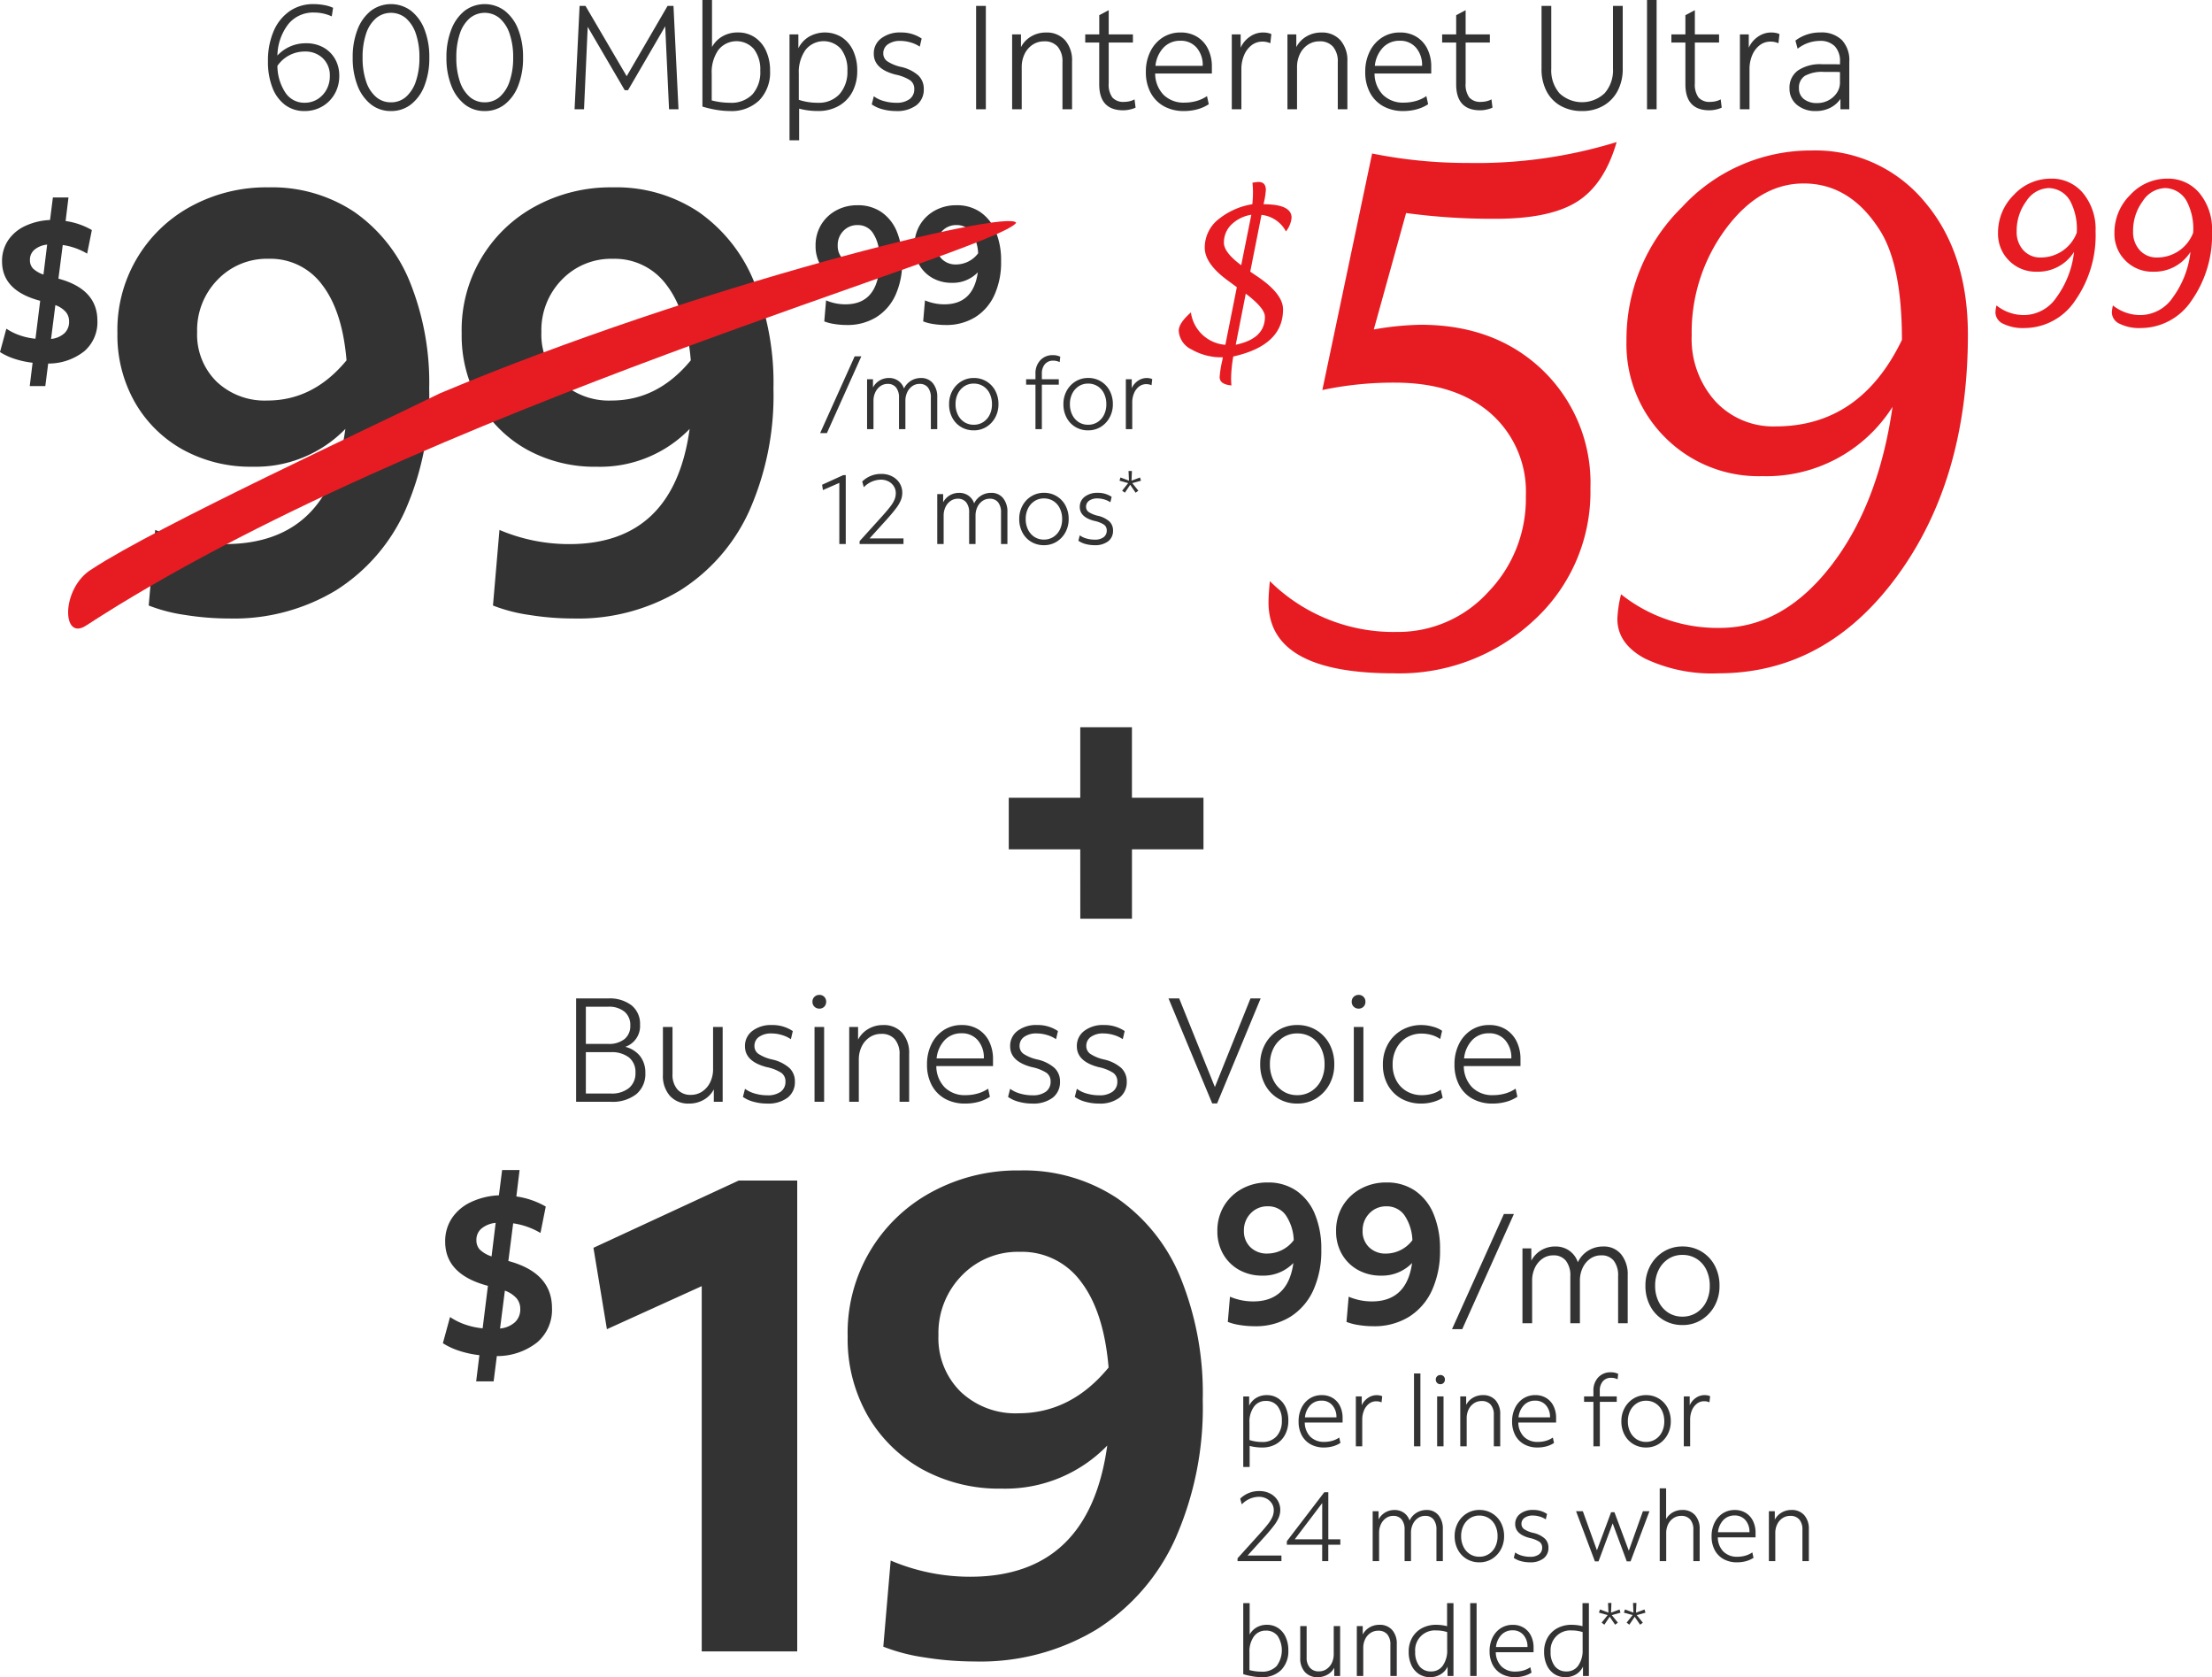
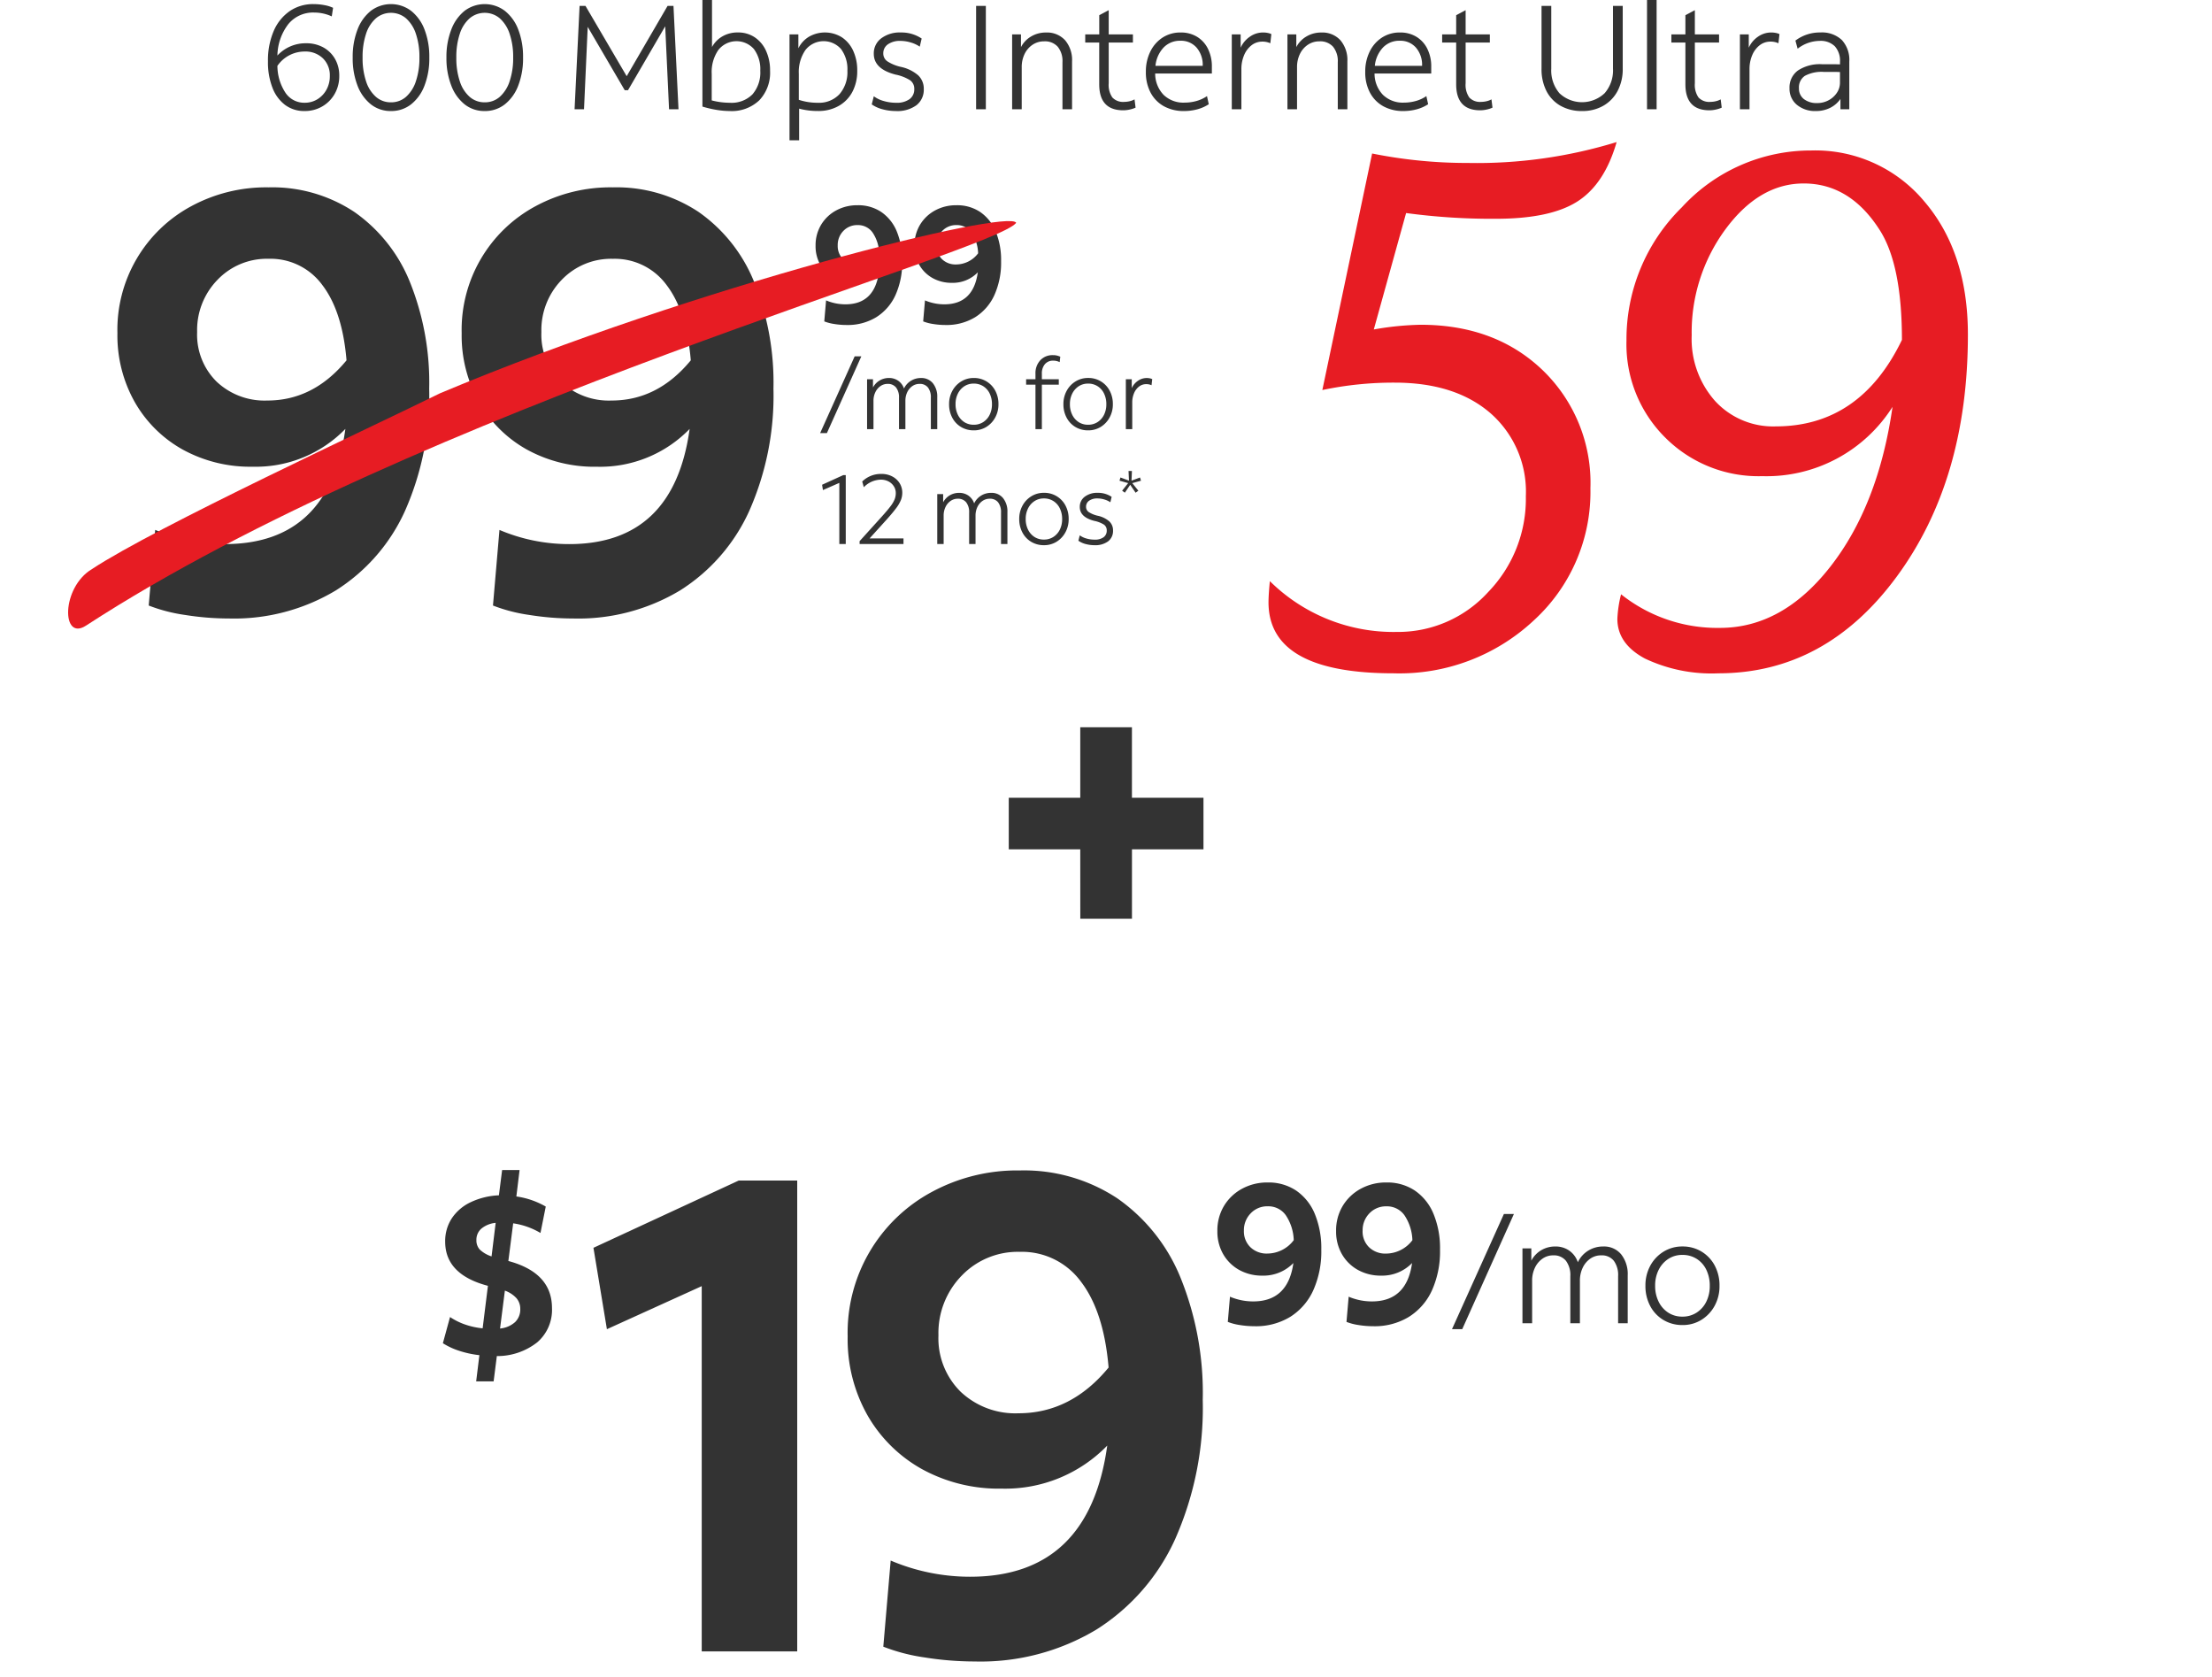
<svg xmlns="http://www.w3.org/2000/svg" width="269.714" height="204.464" viewBox="0 0 269.714 204.464">
  <g transform="translate(-276.275 -4576.68)">
    <g transform="translate(328.848 4693)">
      <path d="M15.99,85V40.474L4.428,45.722,2.788,35.8,20.5,27.6h7.134V85Zm33.292,1.23a38.614,38.614,0,0,1-6.109-.492,22.644,22.644,0,0,1-5.043-1.312l.9-10.5A24.7,24.7,0,0,0,48.708,75.9q14.514,0,16.728-15.99a17.332,17.332,0,0,1-12.874,5.248,19.463,19.463,0,0,1-9.717-2.378,17.4,17.4,0,0,1-6.642-6.56,18.811,18.811,0,0,1-2.419-9.594,19.482,19.482,0,0,1,10.25-17.63A21.862,21.862,0,0,1,54.776,26.37a20.625,20.625,0,0,1,11.89,3.4,21.776,21.776,0,0,1,7.708,9.676A37.4,37.4,0,0,1,77.08,54.332a39.5,39.5,0,0,1-3.362,16.974,25.426,25.426,0,0,1-9.594,11.029A27.433,27.433,0,0,1,49.282,86.23ZM44.854,46.46a9.161,9.161,0,0,0,2.706,6.888,9.7,9.7,0,0,0,7.052,2.624q6.4,0,10.988-5.576-.574-6.806-3.362-10.455a8.914,8.914,0,0,0-7.462-3.649A9.481,9.481,0,0,0,47.683,39.2,10,10,0,0,0,44.854,46.46Z" transform="translate(17)" fill="#333" />
      <path d="M5.4.36A11.3,11.3,0,0,1,3.612.216,6.628,6.628,0,0,1,2.136-.168L2.4-3.24a7.229,7.229,0,0,0,2.832.576q4.248,0,4.9-4.68A5.073,5.073,0,0,1,6.36-5.808a5.7,5.7,0,0,1-2.844-.7,5.092,5.092,0,0,1-1.944-1.92,5.506,5.506,0,0,1-.708-2.808,5.8,5.8,0,0,1,.8-3.06,5.773,5.773,0,0,1,2.2-2.1,6.4,6.4,0,0,1,3.144-.768,6.037,6.037,0,0,1,3.48,1,6.373,6.373,0,0,1,2.256,2.832,10.945,10.945,0,0,1,.792,4.356,11.562,11.562,0,0,1-.984,4.968A7.442,7.442,0,0,1,9.744-.78,8.029,8.029,0,0,1,5.4.36ZM4.1-11.28A2.681,2.681,0,0,0,4.9-9.264,2.84,2.84,0,0,0,6.96-8.5a4.045,4.045,0,0,0,3.216-1.632,5.792,5.792,0,0,0-.984-3.06,2.609,2.609,0,0,0-2.184-1.068,2.775,2.775,0,0,0-2.076.852A2.927,2.927,0,0,0,4.1-11.28ZM19.872.36A11.3,11.3,0,0,1,18.084.216a6.628,6.628,0,0,1-1.476-.384l.264-3.072a7.229,7.229,0,0,0,2.832.576q4.248,0,4.9-4.68a5.073,5.073,0,0,1-3.768,1.536,5.7,5.7,0,0,1-2.844-.7,5.092,5.092,0,0,1-1.944-1.92,5.506,5.506,0,0,1-.708-2.808,5.8,5.8,0,0,1,.8-3.06,5.773,5.773,0,0,1,2.2-2.1,6.4,6.4,0,0,1,3.144-.768,6.037,6.037,0,0,1,3.48,1,6.373,6.373,0,0,1,2.256,2.832,10.945,10.945,0,0,1,.792,4.356,11.562,11.562,0,0,1-.984,4.968A7.442,7.442,0,0,1,24.216-.78,8.029,8.029,0,0,1,19.872.36Zm-1.3-11.64a2.681,2.681,0,0,0,.792,2.016,2.84,2.84,0,0,0,2.064.768,4.045,4.045,0,0,0,3.216-1.632,5.792,5.792,0,0,0-.984-3.06,2.609,2.609,0,0,0-2.184-1.068A2.775,2.775,0,0,0,19.4-13.4,2.927,2.927,0,0,0,18.576-11.28Zm10.9,12L35.8-13.32H37.02L30.72.72ZM38.064,0V-9.126h1.08v1.494a3.21,3.21,0,0,1,1.2-1.269,3.31,3.31,0,0,1,1.737-.459,2.887,2.887,0,0,1,1.683.5,2.807,2.807,0,0,1,1.053,1.422,3.309,3.309,0,0,1,1.26-1.413A3.417,3.417,0,0,1,47.91-9.36a2.7,2.7,0,0,1,2.187.954,3.875,3.875,0,0,1,.8,2.574V0h-1.17V-5.742A2.927,2.927,0,0,0,49.2-7.623a1.863,1.863,0,0,0-1.539-.657,2.269,2.269,0,0,0-1.323.4,2.811,2.811,0,0,0-.927,1.107,3.612,3.612,0,0,0-.342,1.6V0H43.9V-5.742a2.892,2.892,0,0,0-.54-1.881,1.889,1.889,0,0,0-1.548-.657,2.241,2.241,0,0,0-1.3.4,2.811,2.811,0,0,0-.927,1.107,3.57,3.57,0,0,0-.342,1.584V0ZM57.576.216A4.445,4.445,0,0,1,55.254-.4a4.315,4.315,0,0,1-1.611-1.7,5.147,5.147,0,0,1-.585-2.475,5,5,0,0,1,.594-2.448,4.53,4.53,0,0,1,1.62-1.71,4.315,4.315,0,0,1,2.3-.63,4.4,4.4,0,0,1,2.322.621,4.4,4.4,0,0,1,1.611,1.7,5.133,5.133,0,0,1,.585,2.484,4.958,4.958,0,0,1-.594,2.43,4.553,4.553,0,0,1-1.611,1.71A4.3,4.3,0,0,1,57.576.216Zm0-1.026A3.125,3.125,0,0,0,59.3-1.3a3.3,3.3,0,0,0,1.179-1.332,4.249,4.249,0,0,0,.423-1.926,4.39,4.39,0,0,0-.423-1.971A3.227,3.227,0,0,0,59.3-7.857a3.169,3.169,0,0,0-1.728-.477,3.081,3.081,0,0,0-1.719.486,3.393,3.393,0,0,0-1.179,1.332,4.216,4.216,0,0,0-.432,1.944,4.272,4.272,0,0,0,.432,1.953,3.312,3.312,0,0,0,1.179,1.332A3.124,3.124,0,0,0,57.576-.81Z" transform="translate(95 45)" fill="#333" />
      <path d="M5.488,3.08,5.88-.112A12.143,12.143,0,0,1,3.458-.63a8.686,8.686,0,0,1-2.03-.938L2.3-4.76a7.953,7.953,0,0,0,1.806.9,9.067,9.067,0,0,0,2.17.476l.644-5.18Q1.708-9.94,1.708-13.944A5.07,5.07,0,0,1,2.52-16.8a5.657,5.657,0,0,1,2.3-1.96A8.906,8.906,0,0,1,8.26-19.6l.392-3.08H10.78l-.392,3.22a9.945,9.945,0,0,1,3.584,1.232l-.644,3.22A9.019,9.019,0,0,0,10-16.184l-.588,4.592q5.32,1.428,5.32,5.74A5.217,5.217,0,0,1,12.936-1.68,7.881,7.881,0,0,1,8.008,0L7.616,3.08Zm.028-17.22a1.644,1.644,0,0,0,.406,1.148,3.767,3.767,0,0,0,1.442.84l.5-4.088a3.186,3.186,0,0,0-1.722.686A1.784,1.784,0,0,0,5.516-14.14Zm5.348,8.4a1.988,1.988,0,0,0-.448-1.3A3.484,3.484,0,0,0,8.988-7.98L8.4-3.36a3.177,3.177,0,0,0,1.834-.784A2.134,2.134,0,0,0,10.864-5.74Z" transform="translate(0 49)" fill="#333" />
-       <path d="M1.02,14.52v-8.6h.72V7.044A2.26,2.26,0,0,1,2.6,6.1,2.427,2.427,0,0,1,3.888,5.76a2.439,2.439,0,0,1,1.38.39,2.61,2.61,0,0,1,.918,1.086,3.773,3.773,0,0,1,.33,1.632,3.588,3.588,0,0,1-.4,1.722,2.836,2.836,0,0,1-1.11,1.146,3.316,3.316,0,0,1-1.674.408A5.853,5.853,0,0,1,1.8,11.952V14.52Zm.756-5.4v2.112a4.826,4.826,0,0,0,1.536.24,2.274,2.274,0,0,0,1.776-.7,2.726,2.726,0,0,0,.636-1.9A2.731,2.731,0,0,0,5.208,7.11a1.744,1.744,0,0,0-1.44-.642,1.727,1.727,0,0,0-1.452.714A3.14,3.14,0,0,0,1.776,9.12Zm9.1,3.024a3.31,3.31,0,0,1-1.644-.39,2.709,2.709,0,0,1-1.08-1.1,3.509,3.509,0,0,1-.384-1.686A3.642,3.642,0,0,1,8.13,7.3a2.824,2.824,0,0,1,1-1.134A2.652,2.652,0,0,1,10.6,5.76a2.494,2.494,0,0,1,1.326.348,2.366,2.366,0,0,1,.888.978,3.194,3.194,0,0,1,.318,1.458V9.1H8.52A2.492,2.492,0,0,0,9.2,10.83a2.315,2.315,0,0,0,1.7.63,3.563,3.563,0,0,0,.972-.132,2.865,2.865,0,0,0,.852-.4l.144.66a3.205,3.205,0,0,1-.93.414A4.1,4.1,0,0,1,10.872,12.144Zm-.3-5.712A1.833,1.833,0,0,0,9.2,6.984a2.515,2.515,0,0,0-.66,1.488h3.84a2.143,2.143,0,0,0-.5-1.482A1.676,1.676,0,0,0,10.572,6.432ZM14.748,12V5.916h.72V7a2.146,2.146,0,0,1,.75-.894,1.861,1.861,0,0,1,1.074-.342,1.893,1.893,0,0,1,.372.036,1.2,1.2,0,0,1,.3.1l-.084.744a1.487,1.487,0,0,0-.648-.132,1.4,1.4,0,0,0-.876.294,1.984,1.984,0,0,0-.606.8,2.875,2.875,0,0,0-.222,1.158V12Zm7.092,0V3.12h.78V12Zm3.216-7.572a.557.557,0,0,1-.4-.156.541.541,0,0,1-.162-.408.526.526,0,0,1,.162-.4.557.557,0,0,1,.4-.156.534.534,0,0,1,.552.552.552.552,0,0,1-.156.408A.537.537,0,0,1,25.056,4.428ZM24.66,12V5.916h.78V12Zm2.82,0V5.916h.72V6.948a2.14,2.14,0,0,1,.828-.87,2.321,2.321,0,0,1,1.2-.318,1.986,1.986,0,0,1,1.56.63,2.488,2.488,0,0,1,.564,1.722V12h-.78V8.172a1.844,1.844,0,0,0-.384-1.254,1.39,1.39,0,0,0-1.1-.438,1.659,1.659,0,0,0-.942.276,1.882,1.882,0,0,0-.648.75,2.422,2.422,0,0,0-.234,1.086V12Zm9.432.144a3.31,3.31,0,0,1-1.644-.39,2.709,2.709,0,0,1-1.08-1.1A3.509,3.509,0,0,1,33.8,8.964,3.642,3.642,0,0,1,34.17,7.3a2.824,2.824,0,0,1,1-1.134,2.652,2.652,0,0,1,1.464-.408,2.494,2.494,0,0,1,1.326.348,2.366,2.366,0,0,1,.888.978,3.194,3.194,0,0,1,.318,1.458V9.1H34.56a2.492,2.492,0,0,0,.684,1.734,2.315,2.315,0,0,0,1.7.63,3.563,3.563,0,0,0,.972-.132,2.865,2.865,0,0,0,.852-.4l.144.66a3.2,3.2,0,0,1-.93.414A4.1,4.1,0,0,1,36.912,12.144Zm-.3-5.712a1.833,1.833,0,0,0-1.368.552,2.515,2.515,0,0,0-.66,1.488h3.84a2.143,2.143,0,0,0-.5-1.482A1.676,1.676,0,0,0,36.612,6.432ZM43.716,12V6.576h-1.14v-.66h1.14V5.244A2.3,2.3,0,0,1,44.3,3.6a2.014,2.014,0,0,1,1.536-.624,1.989,1.989,0,0,1,.9.192l-.072.66a1.746,1.746,0,0,0-.792-.18,1.27,1.27,0,0,0-1.008.426,1.719,1.719,0,0,0-.372,1.17v.672H46.56v.66H44.5V12Zm6.42.144a2.963,2.963,0,0,1-1.548-.408A2.876,2.876,0,0,1,47.514,10.6a3.431,3.431,0,0,1-.39-1.65,3.33,3.33,0,0,1,.4-1.632A3.02,3.02,0,0,1,48.6,6.18a2.876,2.876,0,0,1,1.536-.42,2.907,2.907,0,0,1,2.622,1.548,3.422,3.422,0,0,1,.39,1.656,3.305,3.305,0,0,1-.4,1.62,3.036,3.036,0,0,1-1.074,1.14A2.868,2.868,0,0,1,50.136,12.144Zm0-.684a2.084,2.084,0,0,0,1.152-.324,2.2,2.2,0,0,0,.786-.888,2.833,2.833,0,0,0,.282-1.284,2.927,2.927,0,0,0-.282-1.314,2.151,2.151,0,0,0-.786-.888,2.113,2.113,0,0,0-1.152-.318,2.054,2.054,0,0,0-1.146.324,2.262,2.262,0,0,0-.786.888,2.811,2.811,0,0,0-.288,1.3,2.848,2.848,0,0,0,.288,1.3,2.208,2.208,0,0,0,.786.888A2.083,2.083,0,0,0,50.136,11.46Zm4.6.54V5.916h.72V7A2.146,2.146,0,0,1,56.2,6.1a1.861,1.861,0,0,1,1.074-.342,1.893,1.893,0,0,1,.372.036,1.2,1.2,0,0,1,.3.1l-.084.744a1.487,1.487,0,0,0-.648-.132,1.4,1.4,0,0,0-.876.294,1.984,1.984,0,0,0-.606.8,2.875,2.875,0,0,0-.222,1.158V12ZM.324,26v-.348l2.712-3q.672-.744,1.044-1.236a3.745,3.745,0,0,0,.516-.864A2.079,2.079,0,0,0,4.74,19.8a1.516,1.516,0,0,0-.24-.84,1.7,1.7,0,0,0-.648-.588,1.97,1.97,0,0,0-.936-.216,2.951,2.951,0,0,0-2.076.924l-.192-.7a3.248,3.248,0,0,1,2.34-.924,2.789,2.789,0,0,1,1.308.3,2.31,2.31,0,0,1,.906.822,2.187,2.187,0,0,1,.33,1.194,2.416,2.416,0,0,1-.168.87,4.369,4.369,0,0,1-.588,1q-.42.564-1.164,1.392l-2.064,2.28H5.676V26Zm10.32,0V24H6.336v-.432L10.9,17.6h.492v5.736h1.464V24H11.388v2ZM7.3,23.336h3.348V18.92ZM16.8,26V19.916h.72v1a2.14,2.14,0,0,1,.8-.846,2.207,2.207,0,0,1,1.158-.306A1.924,1.924,0,0,1,20.6,20.1a1.871,1.871,0,0,1,.7.948,2.206,2.206,0,0,1,.84-.942,2.278,2.278,0,0,1,1.224-.342,1.8,1.8,0,0,1,1.458.636,2.584,2.584,0,0,1,.534,1.716V26h-.78V22.172a1.951,1.951,0,0,0-.354-1.254A1.242,1.242,0,0,0,23.2,20.48a1.513,1.513,0,0,0-.882.27,1.874,1.874,0,0,0-.618.738,2.408,2.408,0,0,0-.228,1.068V26h-.78V22.172a1.928,1.928,0,0,0-.36-1.254A1.26,1.26,0,0,0,19.3,20.48a1.494,1.494,0,0,0-.87.27,1.874,1.874,0,0,0-.618.738,2.38,2.38,0,0,0-.228,1.056V26Zm13.008.144a2.963,2.963,0,0,1-1.548-.408A2.876,2.876,0,0,1,27.186,24.6a3.431,3.431,0,0,1-.39-1.65,3.33,3.33,0,0,1,.4-1.632,3.02,3.02,0,0,1,1.08-1.14,2.876,2.876,0,0,1,1.536-.42,2.907,2.907,0,0,1,2.622,1.548,3.422,3.422,0,0,1,.39,1.656,3.305,3.305,0,0,1-.4,1.62,3.036,3.036,0,0,1-1.074,1.14A2.868,2.868,0,0,1,29.808,26.144Zm0-.684a2.084,2.084,0,0,0,1.152-.324,2.2,2.2,0,0,0,.786-.888,2.833,2.833,0,0,0,.282-1.284,2.927,2.927,0,0,0-.282-1.314,2.151,2.151,0,0,0-.786-.888,2.113,2.113,0,0,0-1.152-.318,2.054,2.054,0,0,0-1.146.324,2.262,2.262,0,0,0-.786.888,2.811,2.811,0,0,0-.288,1.3,2.848,2.848,0,0,0,.288,1.3,2.208,2.208,0,0,0,.786.888A2.083,2.083,0,0,0,29.808,25.46Zm6.156.684A4.086,4.086,0,0,1,34.884,26a2.689,2.689,0,0,1-.876-.4l.168-.66a2.431,2.431,0,0,0,.8.384,3.551,3.551,0,0,0,1.014.144,1.765,1.765,0,0,0,1.092-.294.976.976,0,0,0,.384-.822.839.839,0,0,0-.33-.708,3.5,3.5,0,0,0-1.194-.468q-1.764-.456-1.764-1.692a1.514,1.514,0,0,1,.606-1.254,2.487,2.487,0,0,1,1.578-.474,2.946,2.946,0,0,1,1.7.492l-.156.66a2.565,2.565,0,0,0-.738-.342,2.932,2.932,0,0,0-.834-.126,1.684,1.684,0,0,0-1.014.276.874.874,0,0,0-.378.744.765.765,0,0,0,.33.642,3.37,3.37,0,0,0,1.1.45,3.154,3.154,0,0,1,1.41.69,1.483,1.483,0,0,1,.45,1.11,1.588,1.588,0,0,1-.594,1.314A2.622,2.622,0,0,1,35.964,26.144Zm7.932-.12L41.6,19.916h.828l1.716,4.764,1.728-4.644h.408l1.752,4.692,1.716-4.812h.8l-2.3,6.108h-.468l-1.716-4.632L44.34,26.024ZM51.8,26V17.12h.78v3.744a2.173,2.173,0,0,1,.816-.81,2.286,2.286,0,0,1,1.152-.294,1.986,1.986,0,0,1,1.56.63,2.488,2.488,0,0,1,.564,1.722V26H55.9V22.172a1.844,1.844,0,0,0-.384-1.254,1.39,1.39,0,0,0-1.1-.438,1.659,1.659,0,0,0-.942.276,1.882,1.882,0,0,0-.648.75,2.422,2.422,0,0,0-.234,1.086V26Zm9.432.144a3.31,3.31,0,0,1-1.644-.39,2.709,2.709,0,0,1-1.08-1.1,3.509,3.509,0,0,1-.384-1.686,3.642,3.642,0,0,1,.366-1.662,2.824,2.824,0,0,1,1-1.134,2.652,2.652,0,0,1,1.464-.408,2.494,2.494,0,0,1,1.326.348,2.366,2.366,0,0,1,.888.978,3.194,3.194,0,0,1,.318,1.458V23.1H58.884a2.492,2.492,0,0,0,.684,1.734,2.315,2.315,0,0,0,1.7.63,3.563,3.563,0,0,0,.972-.132,2.865,2.865,0,0,0,.852-.4l.144.66a3.205,3.205,0,0,1-.93.414A4.1,4.1,0,0,1,61.236,26.144Zm-.3-5.712a1.833,1.833,0,0,0-1.368.552,2.515,2.515,0,0,0-.66,1.488h3.84a2.143,2.143,0,0,0-.5-1.482A1.676,1.676,0,0,0,60.936,20.432ZM65.112,26V19.916h.72v1.032a2.14,2.14,0,0,1,.828-.87,2.321,2.321,0,0,1,1.2-.318,1.986,1.986,0,0,1,1.56.63,2.488,2.488,0,0,1,.564,1.722V26H69.2V22.172a1.844,1.844,0,0,0-.384-1.254,1.39,1.39,0,0,0-1.1-.438,1.659,1.659,0,0,0-.942.276,1.882,1.882,0,0,0-.648.75,2.422,2.422,0,0,0-.234,1.086V26ZM3.24,40.144a6.742,6.742,0,0,1-1.08-.1,8.757,8.757,0,0,1-1.14-.264V31.12H1.8v3.828a2.211,2.211,0,0,1,.846-.87A2.446,2.446,0,0,1,3.9,33.76a2.417,2.417,0,0,1,1.368.39,2.6,2.6,0,0,1,.918,1.092,3.783,3.783,0,0,1,.33,1.626,3.256,3.256,0,0,1-.87,2.4A3.239,3.239,0,0,1,3.24,40.144Zm.012-.672a2.384,2.384,0,0,0,1.836-.684,3.233,3.233,0,0,0,.12-3.678,1.744,1.744,0,0,0-1.44-.642,1.727,1.727,0,0,0-1.452.714,3.14,3.14,0,0,0-.54,1.938v2.16A5.888,5.888,0,0,0,3.252,39.472Zm6.84.672a2,2,0,0,1-1.554-.624,2.449,2.449,0,0,1-.57-1.716V33.916h.78v3.828a1.811,1.811,0,0,0,.4,1.248,1.388,1.388,0,0,0,1.092.444,1.631,1.631,0,0,0,.936-.276,1.9,1.9,0,0,0,.642-.75,2.422,2.422,0,0,0,.234-1.086V33.916h.78V40h-.72V38.992a2.092,2.092,0,0,1-.822.846A2.358,2.358,0,0,1,10.092,40.144ZM14.868,40V33.916h.72v1.032a2.14,2.14,0,0,1,.828-.87,2.321,2.321,0,0,1,1.2-.318,1.986,1.986,0,0,1,1.56.63,2.488,2.488,0,0,1,.564,1.722V40h-.78V36.172a1.844,1.844,0,0,0-.384-1.254,1.39,1.39,0,0,0-1.1-.438,1.659,1.659,0,0,0-.942.276,1.882,1.882,0,0,0-.648.75,2.422,2.422,0,0,0-.234,1.086V40Zm8.928.144a2.417,2.417,0,0,1-1.368-.39,2.569,2.569,0,0,1-.912-1.086,3.8,3.8,0,0,1-.324-1.62,3.383,3.383,0,0,1,.426-1.722A3,3,0,0,1,22.8,34.174a3.615,3.615,0,0,1,1.764-.414,5.287,5.287,0,0,1,1.308.168V31.12h.78V40h-.72V38.86a2.183,2.183,0,0,1-.852.942A2.427,2.427,0,0,1,23.8,40.144Zm-1.812-3.1a2.726,2.726,0,0,0,.516,1.764,1.738,1.738,0,0,0,1.428.636,1.684,1.684,0,0,0,1.428-.714,3.192,3.192,0,0,0,.528-1.938V34.648a4.219,4.219,0,0,0-1.3-.2,2.407,2.407,0,0,0-2.6,2.6ZM28.692,40V31.12h.78V40Zm5.472.144a3.31,3.31,0,0,1-1.644-.39,2.709,2.709,0,0,1-1.08-1.1,3.509,3.509,0,0,1-.384-1.686,3.642,3.642,0,0,1,.366-1.662,2.824,2.824,0,0,1,1-1.134,2.652,2.652,0,0,1,1.464-.408,2.494,2.494,0,0,1,1.326.348,2.366,2.366,0,0,1,.888.978,3.194,3.194,0,0,1,.318,1.458V37.1H31.812A2.492,2.492,0,0,0,32.5,38.83a2.315,2.315,0,0,0,1.7.63,3.563,3.563,0,0,0,.972-.132,2.865,2.865,0,0,0,.852-.4l.144.66a3.2,3.2,0,0,1-.93.414A4.1,4.1,0,0,1,34.164,40.144Zm-.3-5.712a1.833,1.833,0,0,0-1.368.552,2.515,2.515,0,0,0-.66,1.488h3.84a2.143,2.143,0,0,0-.5-1.482A1.676,1.676,0,0,0,33.864,34.432Zm6.444,5.712a2.417,2.417,0,0,1-1.368-.39,2.569,2.569,0,0,1-.912-1.086,3.8,3.8,0,0,1-.324-1.62,3.383,3.383,0,0,1,.426-1.722,3,3,0,0,1,1.182-1.152,3.615,3.615,0,0,1,1.764-.414,5.287,5.287,0,0,1,1.308.168V31.12h.78V40h-.72V38.86a2.183,2.183,0,0,1-.852.942A2.427,2.427,0,0,1,40.308,40.144Zm-1.812-3.1a2.726,2.726,0,0,0,.516,1.764,1.738,1.738,0,0,0,1.428.636,1.684,1.684,0,0,0,1.428-.714A3.192,3.192,0,0,0,42.4,36.8V34.648a4.219,4.219,0,0,0-1.3-.2,2.407,2.407,0,0,0-2.6,2.6Zm6.556-3.3-.336-.245.735-.924-1.057-.294.119-.392,1.036.385L45.5,31.1h.413l-.049,1.176,1.036-.385.119.392-1.064.294.742.924-.336.245L45.7,32.78Zm3.045,0-.336-.245.735-.924-1.057-.294.119-.392,1.036.385L48.545,31.1h.413l-.049,1.176,1.036-.385.119.392L49,32.577l.742.924-.336.245-.658-.966Z" transform="translate(98 48)" fill="#333" />
-       <path d="M1.674,0V-12.6H5.58a4.376,4.376,0,0,1,2.862.846A2.888,2.888,0,0,1,9.468-9.4a2.671,2.671,0,0,1-1.8,2.7A3.3,3.3,0,0,1,9.486-5.553a3.252,3.252,0,0,1,.63,2.043A3.185,3.185,0,0,1,9.009-.927,4.7,4.7,0,0,1,5.9,0ZM5.58-11.592H2.862v4.536H5.58a3.047,3.047,0,0,0,1.989-.585A2.034,2.034,0,0,0,8.28-9.306a2.087,2.087,0,0,0-.711-1.683A2.984,2.984,0,0,0,5.58-11.592ZM5.9-6.048H2.862v5.04H5.9a3.341,3.341,0,0,0,2.214-.666A2.311,2.311,0,0,0,8.91-3.546,2.27,2.27,0,0,0,8.127-5.4,3.4,3.4,0,0,0,5.9-6.048ZM15.444.216A3,3,0,0,1,13.113-.72a3.673,3.673,0,0,1-.855-2.574V-9.126h1.17v5.742a2.717,2.717,0,0,0,.594,1.872,2.082,2.082,0,0,0,1.638.666,2.446,2.446,0,0,0,1.4-.414,2.849,2.849,0,0,0,.963-1.125,3.633,3.633,0,0,0,.351-1.629V-9.126h1.17V0h-1.08V-1.512A3.137,3.137,0,0,1,17.235-.243,3.537,3.537,0,0,1,15.444.216Zm9.5,0A6.129,6.129,0,0,1,23.328,0a4.034,4.034,0,0,1-1.314-.594l.252-.99a3.647,3.647,0,0,0,1.2.576,5.326,5.326,0,0,0,1.521.216,2.648,2.648,0,0,0,1.638-.441A1.464,1.464,0,0,0,27.2-2.466,1.259,1.259,0,0,0,26.7-3.528a5.254,5.254,0,0,0-1.791-.7q-2.646-.684-2.646-2.538a2.271,2.271,0,0,1,.909-1.881,3.731,3.731,0,0,1,2.367-.711,4.419,4.419,0,0,1,2.556.738l-.234.99a3.847,3.847,0,0,0-1.107-.513,4.4,4.4,0,0,0-1.251-.189,2.525,2.525,0,0,0-1.521.414A1.311,1.311,0,0,0,23.418-6.8a1.147,1.147,0,0,0,.495.963,5.054,5.054,0,0,0,1.647.675,4.731,4.731,0,0,1,2.115,1.035,2.225,2.225,0,0,1,.675,1.665A2.381,2.381,0,0,1,27.459-.5,3.934,3.934,0,0,1,24.948.216Zm6.39-11.574a.835.835,0,0,1-.6-.234.811.811,0,0,1-.243-.612.789.789,0,0,1,.243-.594.835.835,0,0,1,.6-.234.8.8,0,0,1,.594.234.8.8,0,0,1,.234.594.828.828,0,0,1-.234.612A.8.8,0,0,1,31.338-11.358ZM30.744,0V-9.126h1.17V0Zm4.23,0V-9.126h1.08v1.548a3.211,3.211,0,0,1,1.242-1.3,3.481,3.481,0,0,1,1.8-.477,2.98,2.98,0,0,1,2.34.945,3.732,3.732,0,0,1,.846,2.583V0h-1.17V-5.742a2.766,2.766,0,0,0-.576-1.881A2.085,2.085,0,0,0,38.88-8.28a2.489,2.489,0,0,0-1.413.414,2.823,2.823,0,0,0-.972,1.125,3.633,3.633,0,0,0-.351,1.629V0ZM49.122.216a4.965,4.965,0,0,1-2.466-.585,4.063,4.063,0,0,1-1.62-1.656,5.264,5.264,0,0,1-.576-2.529,5.464,5.464,0,0,1,.549-2.493,4.235,4.235,0,0,1,1.5-1.7,3.978,3.978,0,0,1,2.2-.612,3.74,3.74,0,0,1,1.989.522,3.549,3.549,0,0,1,1.332,1.467,4.791,4.791,0,0,1,.477,2.187v.828H45.594a3.738,3.738,0,0,0,1.026,2.6,3.473,3.473,0,0,0,2.556.945,5.345,5.345,0,0,0,1.458-.2A4.3,4.3,0,0,0,51.912-1.6l.216.99a4.808,4.808,0,0,1-1.4.621A6.142,6.142,0,0,1,49.122.216Zm-.45-8.568a2.749,2.749,0,0,0-2.052.828,3.773,3.773,0,0,0-.99,2.232h5.76a3.214,3.214,0,0,0-.747-2.223A2.514,2.514,0,0,0,48.672-8.352Zm8.6,8.568A6.129,6.129,0,0,1,55.656,0a4.034,4.034,0,0,1-1.314-.594l.252-.99a3.647,3.647,0,0,0,1.2.576,5.326,5.326,0,0,0,1.521.216,2.648,2.648,0,0,0,1.638-.441,1.464,1.464,0,0,0,.576-1.233,1.259,1.259,0,0,0-.495-1.062,5.254,5.254,0,0,0-1.791-.7q-2.646-.684-2.646-2.538A2.271,2.271,0,0,1,55.5-8.649,3.731,3.731,0,0,1,57.87-9.36a4.419,4.419,0,0,1,2.556.738l-.234.99a3.847,3.847,0,0,0-1.107-.513,4.4,4.4,0,0,0-1.251-.189,2.525,2.525,0,0,0-1.521.414A1.311,1.311,0,0,0,55.746-6.8a1.147,1.147,0,0,0,.495.963,5.054,5.054,0,0,0,1.647.675A4.731,4.731,0,0,1,60-4.131a2.225,2.225,0,0,1,.675,1.665A2.381,2.381,0,0,1,59.787-.5,3.934,3.934,0,0,1,57.276.216Zm8.136,0A6.129,6.129,0,0,1,63.792,0a4.034,4.034,0,0,1-1.314-.594l.252-.99a3.647,3.647,0,0,0,1.2.576,5.326,5.326,0,0,0,1.521.216,2.648,2.648,0,0,0,1.638-.441,1.464,1.464,0,0,0,.576-1.233,1.259,1.259,0,0,0-.5-1.062,5.254,5.254,0,0,0-1.791-.7Q62.73-4.914,62.73-6.768a2.271,2.271,0,0,1,.909-1.881,3.731,3.731,0,0,1,2.367-.711,4.419,4.419,0,0,1,2.556.738l-.234.99a3.847,3.847,0,0,0-1.107-.513,4.4,4.4,0,0,0-1.251-.189,2.525,2.525,0,0,0-1.521.414A1.311,1.311,0,0,0,63.882-6.8a1.147,1.147,0,0,0,.495.963,5.054,5.054,0,0,0,1.647.675,4.731,4.731,0,0,1,2.115,1.035,2.225,2.225,0,0,1,.675,1.665A2.381,2.381,0,0,1,67.923-.5,3.934,3.934,0,0,1,65.412.216ZM79.236.2,73.908-12.6h1.3L79.56-1.8,83.9-12.6H85.14L79.83.2ZM89.6.216A4.445,4.445,0,0,1,87.282-.4a4.315,4.315,0,0,1-1.611-1.7,5.147,5.147,0,0,1-.585-2.475A5,5,0,0,1,85.68-7.02,4.53,4.53,0,0,1,87.3-8.73a4.315,4.315,0,0,1,2.3-.63,4.4,4.4,0,0,1,2.322.621,4.4,4.4,0,0,1,1.611,1.7,5.133,5.133,0,0,1,.585,2.484,4.958,4.958,0,0,1-.594,2.43,4.553,4.553,0,0,1-1.611,1.71A4.3,4.3,0,0,1,89.6.216Zm0-1.026A3.125,3.125,0,0,0,91.332-1.3a3.3,3.3,0,0,0,1.179-1.332,4.249,4.249,0,0,0,.423-1.926,4.39,4.39,0,0,0-.423-1.971,3.227,3.227,0,0,0-1.179-1.332A3.169,3.169,0,0,0,89.6-8.334a3.081,3.081,0,0,0-1.719.486,3.393,3.393,0,0,0-1.179,1.332,4.216,4.216,0,0,0-.432,1.944,4.272,4.272,0,0,0,.432,1.953,3.312,3.312,0,0,0,1.179,1.332A3.124,3.124,0,0,0,89.6-.81Zm7.488-10.548a.835.835,0,0,1-.6-.234.811.811,0,0,1-.243-.612.789.789,0,0,1,.243-.594.835.835,0,0,1,.6-.234.8.8,0,0,1,.594.234.8.8,0,0,1,.234.594.828.828,0,0,1-.234.612A.8.8,0,0,1,97.092-11.358ZM96.5,0V-9.126h1.17V0Zm8.262.216a4.908,4.908,0,0,1-2.466-.6,4.271,4.271,0,0,1-1.656-1.674,5.019,5.019,0,0,1-.594-2.475,5,5,0,0,1,.612-2.493,4.473,4.473,0,0,1,1.683-1.71,4.737,4.737,0,0,1,2.421-.621,5.125,5.125,0,0,1,1.377.2,3.453,3.453,0,0,1,1.125.5l-.234,1.008a3.361,3.361,0,0,0-1.044-.495,4.4,4.4,0,0,0-1.224-.171,3.452,3.452,0,0,0-1.827.486,3.371,3.371,0,0,0-1.251,1.341,4.13,4.13,0,0,0-.45,1.953,4.024,4.024,0,0,0,.45,1.935,3.319,3.319,0,0,0,1.26,1.314,3.62,3.62,0,0,0,1.872.477,4.5,4.5,0,0,0,1.233-.171,3.348,3.348,0,0,0,1.053-.5l.234.99a4.3,4.3,0,0,1-1.188.513A5.181,5.181,0,0,1,104.76.216Zm8.676,0a4.965,4.965,0,0,1-2.466-.585,4.063,4.063,0,0,1-1.62-1.656,5.264,5.264,0,0,1-.576-2.529,5.464,5.464,0,0,1,.549-2.493,4.236,4.236,0,0,1,1.5-1.7,3.978,3.978,0,0,1,2.2-.612,3.74,3.74,0,0,1,1.989.522,3.549,3.549,0,0,1,1.332,1.467,4.791,4.791,0,0,1,.477,2.187v.828h-6.912a3.738,3.738,0,0,0,1.026,2.6,3.473,3.473,0,0,0,2.556.945,5.345,5.345,0,0,0,1.458-.2,4.3,4.3,0,0,0,1.278-.594l.216.99a4.807,4.807,0,0,1-1.395.621A6.143,6.143,0,0,1,113.436.216Zm-.45-8.568a2.749,2.749,0,0,0-2.052.828,3.773,3.773,0,0,0-.99,2.232h5.76a3.214,3.214,0,0,0-.747-2.223A2.514,2.514,0,0,0,112.986-8.352Z" transform="translate(16 18)" fill="#333" />
    </g>
    <path d="M10.406-13.781H1.688v-6.281h8.719v-8.6h6.3v8.6H25.43v6.281H16.711V-5.32h-6.3Z" transform="translate(397.587 4694)" fill="#333" />
    <g transform="translate(395 4571)">
      <g transform="translate(-2)">
        <path d="M16.2,76.08a33.9,33.9,0,0,1-5.364-.432A19.883,19.883,0,0,1,6.408,74.5L7.2,65.28a21.686,21.686,0,0,0,8.5,1.728q12.744,0,14.688-14.04a15.218,15.218,0,0,1-11.3,4.608,17.089,17.089,0,0,1-8.532-2.088,15.277,15.277,0,0,1-5.832-5.76A16.517,16.517,0,0,1,2.592,41.3a17.107,17.107,0,0,1,9-15.48,19.2,19.2,0,0,1,9.432-2.3,18.11,18.11,0,0,1,10.44,2.988A19.12,19.12,0,0,1,38.232,35a32.836,32.836,0,0,1,2.376,13.068,34.686,34.686,0,0,1-2.952,14.9,22.325,22.325,0,0,1-8.424,9.684A24.087,24.087,0,0,1,16.2,76.08ZM12.312,41.16a8.044,8.044,0,0,0,2.376,6.048,8.52,8.52,0,0,0,6.192,2.3q5.616,0,9.648-4.9-.5-5.976-2.952-9.18a7.827,7.827,0,0,0-6.552-3.2A8.325,8.325,0,0,0,14.8,34.788,8.78,8.78,0,0,0,12.312,41.16ZM58.176,76.08a33.9,33.9,0,0,1-5.364-.432A19.883,19.883,0,0,1,48.384,74.5l.792-9.216a21.686,21.686,0,0,0,8.5,1.728q12.744,0,14.688-14.04a15.218,15.218,0,0,1-11.3,4.608,17.089,17.089,0,0,1-8.532-2.088,15.277,15.277,0,0,1-5.832-5.76A16.517,16.517,0,0,1,44.568,41.3a17.107,17.107,0,0,1,9-15.48A19.2,19.2,0,0,1,63,23.52a18.11,18.11,0,0,1,10.44,2.988A19.12,19.12,0,0,1,80.208,35a32.836,32.836,0,0,1,2.376,13.068,34.686,34.686,0,0,1-2.952,14.9,22.325,22.325,0,0,1-8.424,9.684A24.087,24.087,0,0,1,58.176,76.08ZM54.288,41.16a8.044,8.044,0,0,0,2.376,6.048,8.52,8.52,0,0,0,6.192,2.3q5.616,0,9.648-4.9-.5-5.976-2.952-9.18A7.827,7.827,0,0,0,63,32.232a8.324,8.324,0,0,0-6.228,2.556A8.78,8.78,0,0,0,54.288,41.16Z" transform="translate(-105 5)" fill="#333" />
-         <path d="M4.9,2.75,5.25-.1A10.842,10.842,0,0,1,3.087-.562,7.756,7.756,0,0,1,1.275-1.4L2.05-4.25a7.1,7.1,0,0,0,1.613.8A8.1,8.1,0,0,0,5.6-3.025L6.175-7.65q-4.65-1.225-4.65-4.8A4.527,4.527,0,0,1,2.25-15,5.051,5.051,0,0,1,4.3-16.75a7.952,7.952,0,0,1,3.075-.75l.35-2.75h1.9l-.35,2.875a8.879,8.879,0,0,1,3.2,1.1L11.9-13.4a8.053,8.053,0,0,0-2.975-1.05L8.4-10.35q4.75,1.275,4.75,5.125A4.658,4.658,0,0,1,11.55-1.5,7.037,7.037,0,0,1,7.15,0L6.8,2.75Zm.025-15.375A1.468,1.468,0,0,0,5.287-11.6a3.363,3.363,0,0,0,1.288.75l.45-3.65a2.844,2.844,0,0,0-1.537.613A1.593,1.593,0,0,0,4.925-12.625ZM9.7-5.125a1.775,1.775,0,0,0-.4-1.163,3.11,3.11,0,0,0-1.275-.837L7.5-3a2.836,2.836,0,0,0,1.637-.7A1.905,1.905,0,0,0,9.7-5.125Z" transform="translate(-118 50)" fill="#333" />
        <path d="M.276,12.48,4.488,3.12H5.3L1.1,12.48ZM6,12V5.916h.72v1a2.14,2.14,0,0,1,.8-.846A2.207,2.207,0,0,1,8.676,5.76,1.925,1.925,0,0,1,9.8,6.1a1.871,1.871,0,0,1,.7.948,2.206,2.206,0,0,1,.84-.942,2.278,2.278,0,0,1,1.224-.342,1.8,1.8,0,0,1,1.458.636,2.584,2.584,0,0,1,.534,1.716V12h-.78V8.172a1.951,1.951,0,0,0-.354-1.254A1.242,1.242,0,0,0,12.4,6.48a1.513,1.513,0,0,0-.882.27,1.874,1.874,0,0,0-.618.738,2.408,2.408,0,0,0-.228,1.068V12h-.78V8.172a1.928,1.928,0,0,0-.36-1.254A1.26,1.26,0,0,0,8.5,6.48a1.494,1.494,0,0,0-.87.27,1.874,1.874,0,0,0-.618.738A2.38,2.38,0,0,0,6.78,8.544V12Zm13.008.144a2.963,2.963,0,0,1-1.548-.408A2.876,2.876,0,0,1,16.386,10.6,3.431,3.431,0,0,1,16,8.952a3.33,3.33,0,0,1,.4-1.632,3.02,3.02,0,0,1,1.08-1.14,2.876,2.876,0,0,1,1.536-.42A2.907,2.907,0,0,1,21.63,7.308a3.422,3.422,0,0,1,.39,1.656,3.305,3.305,0,0,1-.4,1.62,3.036,3.036,0,0,1-1.074,1.14A2.868,2.868,0,0,1,19.008,12.144Zm0-.684a2.084,2.084,0,0,0,1.152-.324,2.2,2.2,0,0,0,.786-.888,2.833,2.833,0,0,0,.282-1.284,2.926,2.926,0,0,0-.282-1.314,2.151,2.151,0,0,0-.786-.888,2.113,2.113,0,0,0-1.152-.318,2.054,2.054,0,0,0-1.146.324,2.262,2.262,0,0,0-.786.888,2.811,2.811,0,0,0-.288,1.3,2.848,2.848,0,0,0,.288,1.3,2.208,2.208,0,0,0,.786.888A2.083,2.083,0,0,0,19.008,11.46Zm7.524.54V6.576h-1.14v-.66h1.14V5.244A2.3,2.3,0,0,1,27.12,3.6a2.014,2.014,0,0,1,1.536-.624,1.989,1.989,0,0,1,.9.192l-.072.66a1.746,1.746,0,0,0-.792-.18,1.27,1.27,0,0,0-1.008.426,1.719,1.719,0,0,0-.372,1.17v.672h2.064v.66H27.312V12Zm6.42.144a2.963,2.963,0,0,1-1.548-.408A2.876,2.876,0,0,1,30.33,10.6a3.431,3.431,0,0,1-.39-1.65,3.33,3.33,0,0,1,.4-1.632,3.02,3.02,0,0,1,1.08-1.14,2.876,2.876,0,0,1,1.536-.42,2.907,2.907,0,0,1,2.622,1.548,3.422,3.422,0,0,1,.39,1.656,3.305,3.305,0,0,1-.4,1.62,3.036,3.036,0,0,1-1.074,1.14A2.868,2.868,0,0,1,32.952,12.144Zm0-.684a2.084,2.084,0,0,0,1.152-.324,2.2,2.2,0,0,0,.786-.888,2.833,2.833,0,0,0,.282-1.284A2.927,2.927,0,0,0,34.89,7.65a2.151,2.151,0,0,0-.786-.888,2.113,2.113,0,0,0-1.152-.318,2.054,2.054,0,0,0-1.146.324,2.262,2.262,0,0,0-.786.888,2.811,2.811,0,0,0-.288,1.3,2.848,2.848,0,0,0,.288,1.3,2.208,2.208,0,0,0,.786.888A2.083,2.083,0,0,0,32.952,11.46Zm4.6.54V5.916h.72V7a2.146,2.146,0,0,1,.75-.894,1.861,1.861,0,0,1,1.074-.342,1.893,1.893,0,0,1,.372.036,1.2,1.2,0,0,1,.3.1l-.084.744a1.487,1.487,0,0,0-.648-.132,1.4,1.4,0,0,0-.876.294,1.984,1.984,0,0,0-.606.8,2.875,2.875,0,0,0-.222,1.158V12ZM2.616,26V18.548l-2,.876-.1-.648L3.1,17.6h.3V26Zm2.472,0v-.348l2.712-3q.672-.744,1.044-1.236a3.745,3.745,0,0,0,.516-.864A2.079,2.079,0,0,0,9.5,19.8a1.516,1.516,0,0,0-.24-.84,1.7,1.7,0,0,0-.648-.588,1.97,1.97,0,0,0-.936-.216,2.951,2.951,0,0,0-2.076.924l-.192-.7a3.248,3.248,0,0,1,2.34-.924,2.789,2.789,0,0,1,1.308.3,2.31,2.31,0,0,1,.906.822,2.187,2.187,0,0,1,.33,1.194,2.416,2.416,0,0,1-.168.87,4.369,4.369,0,0,1-.588,1q-.42.564-1.164,1.392l-2.064,2.28H10.44V26Zm9.468,0V19.916h.72v1a2.14,2.14,0,0,1,.8-.846,2.207,2.207,0,0,1,1.158-.306,1.924,1.924,0,0,1,1.122.336,1.871,1.871,0,0,1,.7.948,2.206,2.206,0,0,1,.84-.942,2.278,2.278,0,0,1,1.224-.342,1.8,1.8,0,0,1,1.458.636,2.584,2.584,0,0,1,.534,1.716V26h-.78V22.172a1.951,1.951,0,0,0-.354-1.254,1.242,1.242,0,0,0-1.026-.438,1.513,1.513,0,0,0-.882.27,1.874,1.874,0,0,0-.618.738,2.408,2.408,0,0,0-.228,1.068V26h-.78V22.172a1.928,1.928,0,0,0-.36-1.254,1.26,1.26,0,0,0-1.032-.438,1.494,1.494,0,0,0-.87.27,1.874,1.874,0,0,0-.618.738,2.38,2.38,0,0,0-.228,1.056V26Zm13.008.144a2.963,2.963,0,0,1-1.548-.408A2.876,2.876,0,0,1,24.942,24.6a3.431,3.431,0,0,1-.39-1.65,3.33,3.33,0,0,1,.4-1.632,3.02,3.02,0,0,1,1.08-1.14,2.876,2.876,0,0,1,1.536-.42,2.907,2.907,0,0,1,2.622,1.548,3.422,3.422,0,0,1,.39,1.656,3.305,3.305,0,0,1-.4,1.62,3.036,3.036,0,0,1-1.074,1.14A2.868,2.868,0,0,1,27.564,26.144Zm0-.684a2.084,2.084,0,0,0,1.152-.324,2.2,2.2,0,0,0,.786-.888,2.833,2.833,0,0,0,.282-1.284A2.927,2.927,0,0,0,29.5,21.65a2.151,2.151,0,0,0-.786-.888,2.113,2.113,0,0,0-1.152-.318,2.054,2.054,0,0,0-1.146.324,2.262,2.262,0,0,0-.786.888,2.811,2.811,0,0,0-.288,1.3,2.848,2.848,0,0,0,.288,1.3,2.208,2.208,0,0,0,.786.888A2.083,2.083,0,0,0,27.564,25.46Zm6.156.684A4.086,4.086,0,0,1,32.64,26a2.689,2.689,0,0,1-.876-.4l.168-.66a2.431,2.431,0,0,0,.8.384,3.551,3.551,0,0,0,1.014.144,1.765,1.765,0,0,0,1.092-.294.976.976,0,0,0,.384-.822.839.839,0,0,0-.33-.708A3.5,3.5,0,0,0,33.7,23.18q-1.764-.456-1.764-1.692a1.514,1.514,0,0,1,.606-1.254,2.487,2.487,0,0,1,1.578-.474,2.946,2.946,0,0,1,1.7.492l-.156.66a2.565,2.565,0,0,0-.738-.342,2.932,2.932,0,0,0-.834-.126,1.684,1.684,0,0,0-1.014.276.874.874,0,0,0-.378.744.765.765,0,0,0,.33.642,3.37,3.37,0,0,0,1.1.45,3.154,3.154,0,0,1,1.41.69,1.483,1.483,0,0,1,.45,1.11,1.588,1.588,0,0,1-.594,1.314A2.622,2.622,0,0,1,33.72,26.144Zm3.712-6.4L37.1,19.5l.735-.924-1.057-.294.119-.392,1.036.385L37.88,17.1h.413l-.049,1.176,1.036-.385.119.392-1.064.294.742.924-.336.245-.658-.966Z" transform="translate(-17 46)" fill="#333" />
        <path d="M4.5.3A9.418,9.418,0,0,1,3.01.18,5.523,5.523,0,0,1,1.78-.14L2-2.7a6.024,6.024,0,0,0,2.36.48q3.54,0,4.08-3.9A4.227,4.227,0,0,1,5.3-4.84a4.747,4.747,0,0,1-2.37-.58,4.244,4.244,0,0,1-1.62-1.6A4.588,4.588,0,0,1,.72-9.36a4.837,4.837,0,0,1,.67-2.55,4.81,4.81,0,0,1,1.83-1.75,5.332,5.332,0,0,1,2.62-.64,5.03,5.03,0,0,1,2.9.83,5.311,5.311,0,0,1,1.88,2.36,9.121,9.121,0,0,1,.66,3.63,9.635,9.635,0,0,1-.82,4.14A6.2,6.2,0,0,1,8.12-.65,6.691,6.691,0,0,1,4.5.3ZM3.42-9.4a2.234,2.234,0,0,0,.66,1.68,2.367,2.367,0,0,0,1.72.64A3.371,3.371,0,0,0,8.48-8.44a4.827,4.827,0,0,0-.82-2.55,2.174,2.174,0,0,0-1.82-.89,2.312,2.312,0,0,0-1.73.71A2.439,2.439,0,0,0,3.42-9.4ZM16.56.3A9.418,9.418,0,0,1,15.07.18a5.523,5.523,0,0,1-1.23-.32l.22-2.56a6.024,6.024,0,0,0,2.36.48q3.54,0,4.08-3.9a4.227,4.227,0,0,1-3.14,1.28,4.747,4.747,0,0,1-2.37-.58,4.244,4.244,0,0,1-1.62-1.6,4.588,4.588,0,0,1-.59-2.34,4.837,4.837,0,0,1,.67-2.55,4.81,4.81,0,0,1,1.83-1.75,5.332,5.332,0,0,1,2.62-.64,5.03,5.03,0,0,1,2.9.83,5.311,5.311,0,0,1,1.88,2.36,9.121,9.121,0,0,1,.66,3.63,9.635,9.635,0,0,1-.82,4.14A6.2,6.2,0,0,1,20.18-.65,6.691,6.691,0,0,1,16.56.3ZM15.48-9.4a2.234,2.234,0,0,0,.66,1.68,2.367,2.367,0,0,0,1.72.64,3.371,3.371,0,0,0,2.68-1.36,4.827,4.827,0,0,0-.82-2.55,2.174,2.174,0,0,0-1.82-.89,2.312,2.312,0,0,0-1.73.71A2.439,2.439,0,0,0,15.48-9.4Z" transform="translate(-18 45)" fill="#333" />
        <path d="M181.41,549.581c-2.994,1.948-3.028-4.656.737-6.9,7.762-5.126,34.385-17.446,42.44-21.43,31.566-13.257,69.451-22.533,70.251-20.779-2.764,3.59-72.781,22.665-113.428,49.109" transform="translate(-287.656 -467.627)" fill="#e71c23" />
      </g>
      <path d="M20.412,19.216a3.873,3.873,0,0,1-2.367-.738,4.73,4.73,0,0,1-1.548-2.1,8.554,8.554,0,0,1-.549-3.213,9.059,9.059,0,0,1,.693-3.69,5.642,5.642,0,0,1,1.944-2.43,5.019,5.019,0,0,1,2.925-.864A7.131,7.131,0,0,1,22.8,6.3a4.324,4.324,0,0,1,1.089.333l-.162,1.044a5.186,5.186,0,0,0-2.142-.468,3.906,3.906,0,0,0-3.141,1.395A6.461,6.461,0,0,0,17.1,12.448a4.688,4.688,0,0,1,3.474-1.494,4.291,4.291,0,0,1,2.115.5,3.7,3.7,0,0,1,1.431,1.4,4.05,4.05,0,0,1,.522,2.07,4.331,4.331,0,0,1-.558,2.2,4.111,4.111,0,0,1-1.512,1.53A4.2,4.2,0,0,1,20.412,19.216Zm0-7.254A4.023,4.023,0,0,0,17.1,13.708,6.022,6.022,0,0,0,18.09,17a2.744,2.744,0,0,0,2.322,1.206,2.915,2.915,0,0,0,1.575-.432,3.121,3.121,0,0,0,1.1-1.17,3.384,3.384,0,0,0,.405-1.656,2.888,2.888,0,0,0-.846-2.16A3.054,3.054,0,0,0,20.412,11.962Zm10.53,7.254a3.85,3.85,0,0,1-2.448-.819,5.337,5.337,0,0,1-1.629-2.286A9.169,9.169,0,0,1,26.28,12.7a9.169,9.169,0,0,1,.585-3.411A5.337,5.337,0,0,1,28.494,7,4.082,4.082,0,0,1,33.4,7,5.308,5.308,0,0,1,35.037,9.28a9.151,9.151,0,0,1,.585,3.42,9.168,9.168,0,0,1-.585,3.411A5.3,5.3,0,0,1,33.4,18.4,3.887,3.887,0,0,1,30.942,19.216Zm0-1.062a2.723,2.723,0,0,0,1.836-.666,4.326,4.326,0,0,0,1.206-1.9,8.74,8.74,0,0,0,.432-2.889,8.721,8.721,0,0,0-.432-2.9,4.328,4.328,0,0,0-1.206-1.89,2.851,2.851,0,0,0-3.663,0A4.224,4.224,0,0,0,27.909,9.8a8.892,8.892,0,0,0-.423,2.9,8.911,8.911,0,0,0,.423,2.889,4.222,4.222,0,0,0,1.206,1.9A2.733,2.733,0,0,0,30.942,18.154Zm11.43,1.062a3.85,3.85,0,0,1-2.448-.819A5.337,5.337,0,0,1,38.3,16.111,9.168,9.168,0,0,1,37.71,12.7,9.168,9.168,0,0,1,38.3,9.289,5.337,5.337,0,0,1,39.924,7a4.082,4.082,0,0,1,4.905,0A5.308,5.308,0,0,1,46.467,9.28a9.151,9.151,0,0,1,.585,3.42,9.168,9.168,0,0,1-.585,3.411A5.3,5.3,0,0,1,44.829,18.4,3.887,3.887,0,0,1,42.372,19.216Zm0-1.062a2.723,2.723,0,0,0,1.836-.666,4.326,4.326,0,0,0,1.206-1.9,8.74,8.74,0,0,0,.432-2.889,8.721,8.721,0,0,0-.432-2.9,4.328,4.328,0,0,0-1.206-1.89,2.851,2.851,0,0,0-3.663,0A4.224,4.224,0,0,0,39.339,9.8a8.892,8.892,0,0,0-.423,2.9,8.911,8.911,0,0,0,.423,2.889,4.222,4.222,0,0,0,1.206,1.9A2.733,2.733,0,0,0,42.372,18.154ZM53.334,19l.612-12.6h.72l5.022,8.568L64.674,6.4h.72L66.006,19H64.854L64.386,8.884,59.85,16.678h-.4L54.936,8.956,54.486,19Zm18.918.216a10.114,10.114,0,0,1-1.62-.144,13.136,13.136,0,0,1-1.71-.4v-13h1.17v5.742a3.317,3.317,0,0,1,1.269-1.3,3.668,3.668,0,0,1,1.881-.477,3.626,3.626,0,0,1,2.052.585,3.9,3.9,0,0,1,1.377,1.638,5.674,5.674,0,0,1,.5,2.439,4.884,4.884,0,0,1-1.305,3.6A4.858,4.858,0,0,1,72.252,19.216Zm.018-1.008a3.576,3.576,0,0,0,2.754-1.026,4.069,4.069,0,0,0,.954-2.88,4.1,4.1,0,0,0-.774-2.637,2.823,2.823,0,0,0-4.338.108,4.711,4.711,0,0,0-.81,2.907v3.24A8.833,8.833,0,0,0,72.27,18.208Zm7.272,4.572V9.874h1.08v1.692a3.39,3.39,0,0,1,1.3-1.413,3.915,3.915,0,0,1,4,.072,3.915,3.915,0,0,1,1.377,1.629,5.659,5.659,0,0,1,.5,2.448,5.382,5.382,0,0,1-.594,2.583A4.254,4.254,0,0,1,85.527,18.6a4.974,4.974,0,0,1-2.511.612,8.78,8.78,0,0,1-2.3-.288V22.78Zm1.134-8.1v3.168a7.24,7.24,0,0,0,2.3.36,3.412,3.412,0,0,0,2.664-1.053A4.089,4.089,0,0,0,86.6,14.3a4.1,4.1,0,0,0-.774-2.637,2.823,2.823,0,0,0-4.338.108A4.711,4.711,0,0,0,80.676,14.68ZM92.5,19.216A6.129,6.129,0,0,1,90.882,19a4.034,4.034,0,0,1-1.314-.594l.252-.99a3.647,3.647,0,0,0,1.2.576,5.326,5.326,0,0,0,1.521.216,2.648,2.648,0,0,0,1.638-.441,1.464,1.464,0,0,0,.576-1.233,1.259,1.259,0,0,0-.5-1.062,5.254,5.254,0,0,0-1.791-.7q-2.646-.684-2.646-2.538a2.271,2.271,0,0,1,.909-1.881A3.731,3.731,0,0,1,93.1,9.64a4.419,4.419,0,0,1,2.556.738l-.234.99a3.847,3.847,0,0,0-1.107-.513,4.4,4.4,0,0,0-1.251-.189,2.525,2.525,0,0,0-1.521.414,1.311,1.311,0,0,0-.567,1.116,1.147,1.147,0,0,0,.5.963,5.054,5.054,0,0,0,1.647.675,4.731,4.731,0,0,1,2.115,1.035,2.225,2.225,0,0,1,.675,1.665,2.381,2.381,0,0,1-.891,1.971A3.934,3.934,0,0,1,92.5,19.216ZM102.294,19V6.4h1.188V19Zm4.392,0V9.874h1.08v1.548a3.211,3.211,0,0,1,1.242-1.3,3.481,3.481,0,0,1,1.8-.477,2.98,2.98,0,0,1,2.34.945,3.732,3.732,0,0,1,.846,2.583V19h-1.17V13.258a2.766,2.766,0,0,0-.576-1.881,2.085,2.085,0,0,0-1.656-.657,2.489,2.489,0,0,0-1.413.414,2.823,2.823,0,0,0-.972,1.125,3.633,3.633,0,0,0-.351,1.629V19Zm13.554.126q-2.934,0-2.934-3.168V10.864H115.6v-.99h1.71V7.534l1.152-.612V9.874h2.952v.99h-2.952v4.968a2.68,2.68,0,0,0,.45,1.737,1.788,1.788,0,0,0,1.44.531,2.885,2.885,0,0,0,.666-.081,2.228,2.228,0,0,0,.594-.225l.126,1.008a3.382,3.382,0,0,1-.72.234A3.655,3.655,0,0,1,120.24,19.126Zm7.416.09a4.965,4.965,0,0,1-2.466-.585,4.063,4.063,0,0,1-1.62-1.656,5.264,5.264,0,0,1-.576-2.529,5.464,5.464,0,0,1,.549-2.493,4.236,4.236,0,0,1,1.5-1.7,3.978,3.978,0,0,1,2.2-.612,3.74,3.74,0,0,1,1.989.522,3.549,3.549,0,0,1,1.332,1.467,4.791,4.791,0,0,1,.477,2.187v.828h-6.912a3.738,3.738,0,0,0,1.026,2.6,3.473,3.473,0,0,0,2.556.945,5.345,5.345,0,0,0,1.458-.2,4.3,4.3,0,0,0,1.278-.594l.216.99a4.808,4.808,0,0,1-1.4.621A6.142,6.142,0,0,1,127.656,19.216Zm-.45-8.568a2.749,2.749,0,0,0-2.052.828,3.773,3.773,0,0,0-.99,2.232h5.76a3.214,3.214,0,0,0-.747-2.223A2.514,2.514,0,0,0,127.206,10.648ZM133.47,19V9.874h1.08v1.62a3.218,3.218,0,0,1,1.125-1.341,2.791,2.791,0,0,1,1.611-.513,2.839,2.839,0,0,1,.558.054,1.805,1.805,0,0,1,.45.144l-.126,1.116a2.231,2.231,0,0,0-.972-.2,2.1,2.1,0,0,0-1.314.441,2.976,2.976,0,0,0-.909,1.206,4.312,4.312,0,0,0-.333,1.737V19Zm6.786,0V9.874h1.08v1.548a3.211,3.211,0,0,1,1.242-1.3,3.481,3.481,0,0,1,1.8-.477,2.98,2.98,0,0,1,2.34.945,3.732,3.732,0,0,1,.846,2.583V19h-1.17V13.258a2.766,2.766,0,0,0-.576-1.881,2.085,2.085,0,0,0-1.656-.657,2.489,2.489,0,0,0-1.413.414,2.823,2.823,0,0,0-.972,1.125,3.633,3.633,0,0,0-.351,1.629V19Zm14.148.216a4.965,4.965,0,0,1-2.466-.585,4.063,4.063,0,0,1-1.62-1.656,5.264,5.264,0,0,1-.576-2.529,5.463,5.463,0,0,1,.549-2.493,4.235,4.235,0,0,1,1.5-1.7,3.978,3.978,0,0,1,2.2-.612,3.741,3.741,0,0,1,1.989.522,3.549,3.549,0,0,1,1.332,1.467,4.791,4.791,0,0,1,.477,2.187v.828h-6.912a3.738,3.738,0,0,0,1.026,2.6,3.473,3.473,0,0,0,2.556.945,5.345,5.345,0,0,0,1.458-.2,4.3,4.3,0,0,0,1.278-.594l.216.99a4.808,4.808,0,0,1-1.4.621A6.143,6.143,0,0,1,154.4,19.216Zm-.45-8.568a2.749,2.749,0,0,0-2.052.828,3.773,3.773,0,0,0-.99,2.232h5.76a3.214,3.214,0,0,0-.747-2.223A2.514,2.514,0,0,0,153.954,10.648Zm9.81,8.478q-2.934,0-2.934-3.168V10.864h-1.71v-.99h1.71V7.534l1.152-.612V9.874h2.952v.99h-2.952v4.968a2.68,2.68,0,0,0,.45,1.737,1.788,1.788,0,0,0,1.44.531,2.886,2.886,0,0,0,.666-.081,2.228,2.228,0,0,0,.594-.225l.126,1.008a3.382,3.382,0,0,1-.72.234A3.655,3.655,0,0,1,163.764,19.126Zm12.42.09a5.2,5.2,0,0,1-2.628-.639,4.326,4.326,0,0,1-1.719-1.8,5.839,5.839,0,0,1-.6-2.727V6.4h1.188v7.65a4.266,4.266,0,0,0,1,3,4.015,4.015,0,0,0,5.508-.009,4.225,4.225,0,0,0,1.017-2.988V6.4h1.188v7.65a5.66,5.66,0,0,1-.621,2.709,4.5,4.5,0,0,1-1.737,1.809A5.068,5.068,0,0,1,176.184,19.216ZM184.1,19V5.68h1.17V19Zm7.614.126q-2.934,0-2.934-3.168V10.864h-1.71v-.99h1.71V7.534l1.152-.612V9.874h2.952v.99h-2.952v4.968a2.68,2.68,0,0,0,.45,1.737,1.788,1.788,0,0,0,1.44.531,2.886,2.886,0,0,0,.666-.081,2.228,2.228,0,0,0,.594-.225l.126,1.008a3.382,3.382,0,0,1-.72.234A3.655,3.655,0,0,1,191.718,19.126ZM195.426,19V9.874h1.08v1.62a3.218,3.218,0,0,1,1.125-1.341,2.791,2.791,0,0,1,1.611-.513,2.839,2.839,0,0,1,.558.054,1.805,1.805,0,0,1,.45.144l-.126,1.116a2.231,2.231,0,0,0-.972-.2,2.1,2.1,0,0,0-1.314.441,2.976,2.976,0,0,0-.909,1.206,4.312,4.312,0,0,0-.333,1.737V19Zm9.27.216a3.453,3.453,0,0,1-2.331-.765,2.517,2.517,0,0,1-.891-2.007,2.546,2.546,0,0,1,1.026-2.169,4.841,4.841,0,0,1,2.934-.765h1.143q.5,0,1.053.018v-.306a2.638,2.638,0,0,0-.63-1.9,2.452,2.452,0,0,0-1.854-.657,4.418,4.418,0,0,0-2.682.954l-.27-.99a4.917,4.917,0,0,1,3.042-.99,3.525,3.525,0,0,1,2.619.918,3.577,3.577,0,0,1,.909,2.628V19h-1.08V17.74a3.3,3.3,0,0,1-1.26,1.089A3.81,3.81,0,0,1,204.7,19.216Zm-2.07-2.772a1.6,1.6,0,0,0,.6,1.314,2.522,2.522,0,0,0,1.629.486,2.858,2.858,0,0,0,1.386-.342,2.784,2.784,0,0,0,1.008-.909,2.208,2.208,0,0,0,.378-1.251V14.464q-.378-.018-.837-.018h-1.125a4.335,4.335,0,0,0-2.313.477A1.684,1.684,0,0,0,202.626,16.444Z" transform="translate(-102)" fill="#333" />
      <g transform="translate(17.61 0.238)">
-         <path d="M13.559-8.848A5.192,5.192,0,0,1,9.023-6.434,4.593,4.593,0,0,1,5.637-7.781a4.578,4.578,0,0,1-1.348-3.375A6.441,6.441,0,0,1,6.217-15.8a6.1,6.1,0,0,1,4.506-1.98A4.943,4.943,0,0,1,14.666-16a6.885,6.885,0,0,1,1.518,4.635,13.846,13.846,0,0,1-2.479,8.432A7.455,7.455,0,0,1,7.488.434,5.412,5.412,0,0,1,4.934-.082a1.549,1.549,0,0,1-.961-1.383A4.181,4.181,0,0,1,4.1-2.32,5.38,5.38,0,0,0,7.547-1.148,4.826,4.826,0,0,0,11.4-3.287,11.538,11.538,0,0,0,13.559-8.848Zm.328-2.332a7.247,7.247,0,0,0-.785-3.844,3.054,3.054,0,0,0-2.637-1.605A3.368,3.368,0,0,0,7.74-15.035a6.045,6.045,0,0,0-1.178,3.691,3.25,3.25,0,0,0,.814,2.291,2.742,2.742,0,0,0,2.115.885A4.676,4.676,0,0,0,13.887-11.18ZM27.754-8.848a5.192,5.192,0,0,1-4.535,2.414,4.593,4.593,0,0,1-3.387-1.348,4.578,4.578,0,0,1-1.348-3.375A6.441,6.441,0,0,1,20.412-15.8a6.1,6.1,0,0,1,4.506-1.98A4.943,4.943,0,0,1,28.861-16a6.885,6.885,0,0,1,1.518,4.635A13.846,13.846,0,0,1,27.9-2.936,7.455,7.455,0,0,1,21.684.434a5.412,5.412,0,0,1-2.555-.516,1.549,1.549,0,0,1-.961-1.383A4.181,4.181,0,0,1,18.3-2.32a5.38,5.38,0,0,0,3.445,1.172,4.826,4.826,0,0,0,3.85-2.139A11.538,11.538,0,0,0,27.754-8.848Zm.328-2.332a7.247,7.247,0,0,0-.785-3.844,3.054,3.054,0,0,0-2.637-1.605,3.368,3.368,0,0,0-2.725,1.594,6.045,6.045,0,0,0-1.178,3.691,3.25,3.25,0,0,0,.814,2.291,2.742,2.742,0,0,0,2.115.885A4.676,4.676,0,0,0,28.082-11.18Z" transform="translate(103 45)" fill="#e71c23" />
-         <path d="M10.042-.1a17.042,17.042,0,0,0-.267,2.641q0,.279.038.889Q8.379,3.3,8.379,2.412a12.148,12.148,0,0,1,.3-1.93L8.772,0a7.273,7.273,0,0,1-3.8-.946A2.7,2.7,0,0,1,3.39-3.237q0-.927,1.485-2.234a4.582,4.582,0,0,0,4.2,3.948l1.4-7.021L9.445-9.306q-2.882-2.082-2.882-4.05a4.382,4.382,0,0,1,1.53-3.352,8.819,8.819,0,0,1,4.272-1.955,13.879,13.879,0,0,0,.076-1.523,10.491,10.491,0,0,0-.063-1.1l.254-.038q.381-.051.482-.051.9,0,.9.978a9.492,9.492,0,0,1-.178,1.257q-.038.165-.1.482,3.415,0,3.415,1.638a3.205,3.205,0,0,1-.686,1.676,3.839,3.839,0,0,0-2.983-2.019l-1.371,6.919.762.521Q16.11-7.77,16.11-5.84,16.11-1.447,10.042-.1Zm2.2-17.278A4.478,4.478,0,0,0,9.8-16.167a3.037,3.037,0,0,0-.9,2.2q0,1.181,2.107,2.742Zm-1.9,15.844Q13.9-2.26,13.9-4.938q0-1.054-2.336-2.818Z" transform="translate(4 49)" fill="#e71c23" />
        <path d="M20.016-33.018l6.07-28.834A58.647,58.647,0,0,0,37.775-60.7,58.023,58.023,0,0,0,55.9-63.246q-1.477,5.127-4.778,7.239T41.18-53.895a77.931,77.931,0,0,1-10.951-.7L26.291-40.4a35.941,35.941,0,0,1,5.7-.574q9.146,0,14.93,5.578a19.066,19.066,0,0,1,5.783,14.355,21.208,21.208,0,0,1-6.87,16.078,23.987,23.987,0,0,1-17.124,6.48q-15.258,0-15.258-8.654,0-.9.164-2.584A21.423,21.423,0,0,0,29.08-3.527a14.828,14.828,0,0,0,11.136-4.84A16.328,16.328,0,0,0,44.83-20.057a12.715,12.715,0,0,0-4.307-10.131Q36.217-33.92,28.834-33.92A42.117,42.117,0,0,0,20.016-33.018Zm69.523,2.051a18.171,18.171,0,0,1-15.873,8.449,16.074,16.074,0,0,1-11.854-4.717A16.024,16.024,0,0,1,57.1-39.047a22.542,22.542,0,0,1,6.747-16.242,21.333,21.333,0,0,1,15.771-6.932,17.3,17.3,0,0,1,13.8,6.214q5.312,6.214,5.312,16.222,0,17.719-8.675,29.511T68.293,1.518a18.944,18.944,0,0,1-8.941-1.8q-3.363-1.8-3.363-4.84a14.633,14.633,0,0,1,.451-2.994A18.831,18.831,0,0,0,68.5-4.02q7.629,0,13.474-7.485T89.539-30.967Zm1.148-8.162q0-9.229-2.748-13.453Q84.33-58.2,78.711-58.2q-5.414,0-9.536,5.578A21.157,21.157,0,0,0,65.052-39.7,11.374,11.374,0,0,0,67.9-31.685a9.6,9.6,0,0,0,7.4,3.1Q85.6-28.588,90.687-39.129Z" transform="translate(4.885 86.008)" fill="#e71c23" />
      </g>
    </g>
  </g>
</svg>